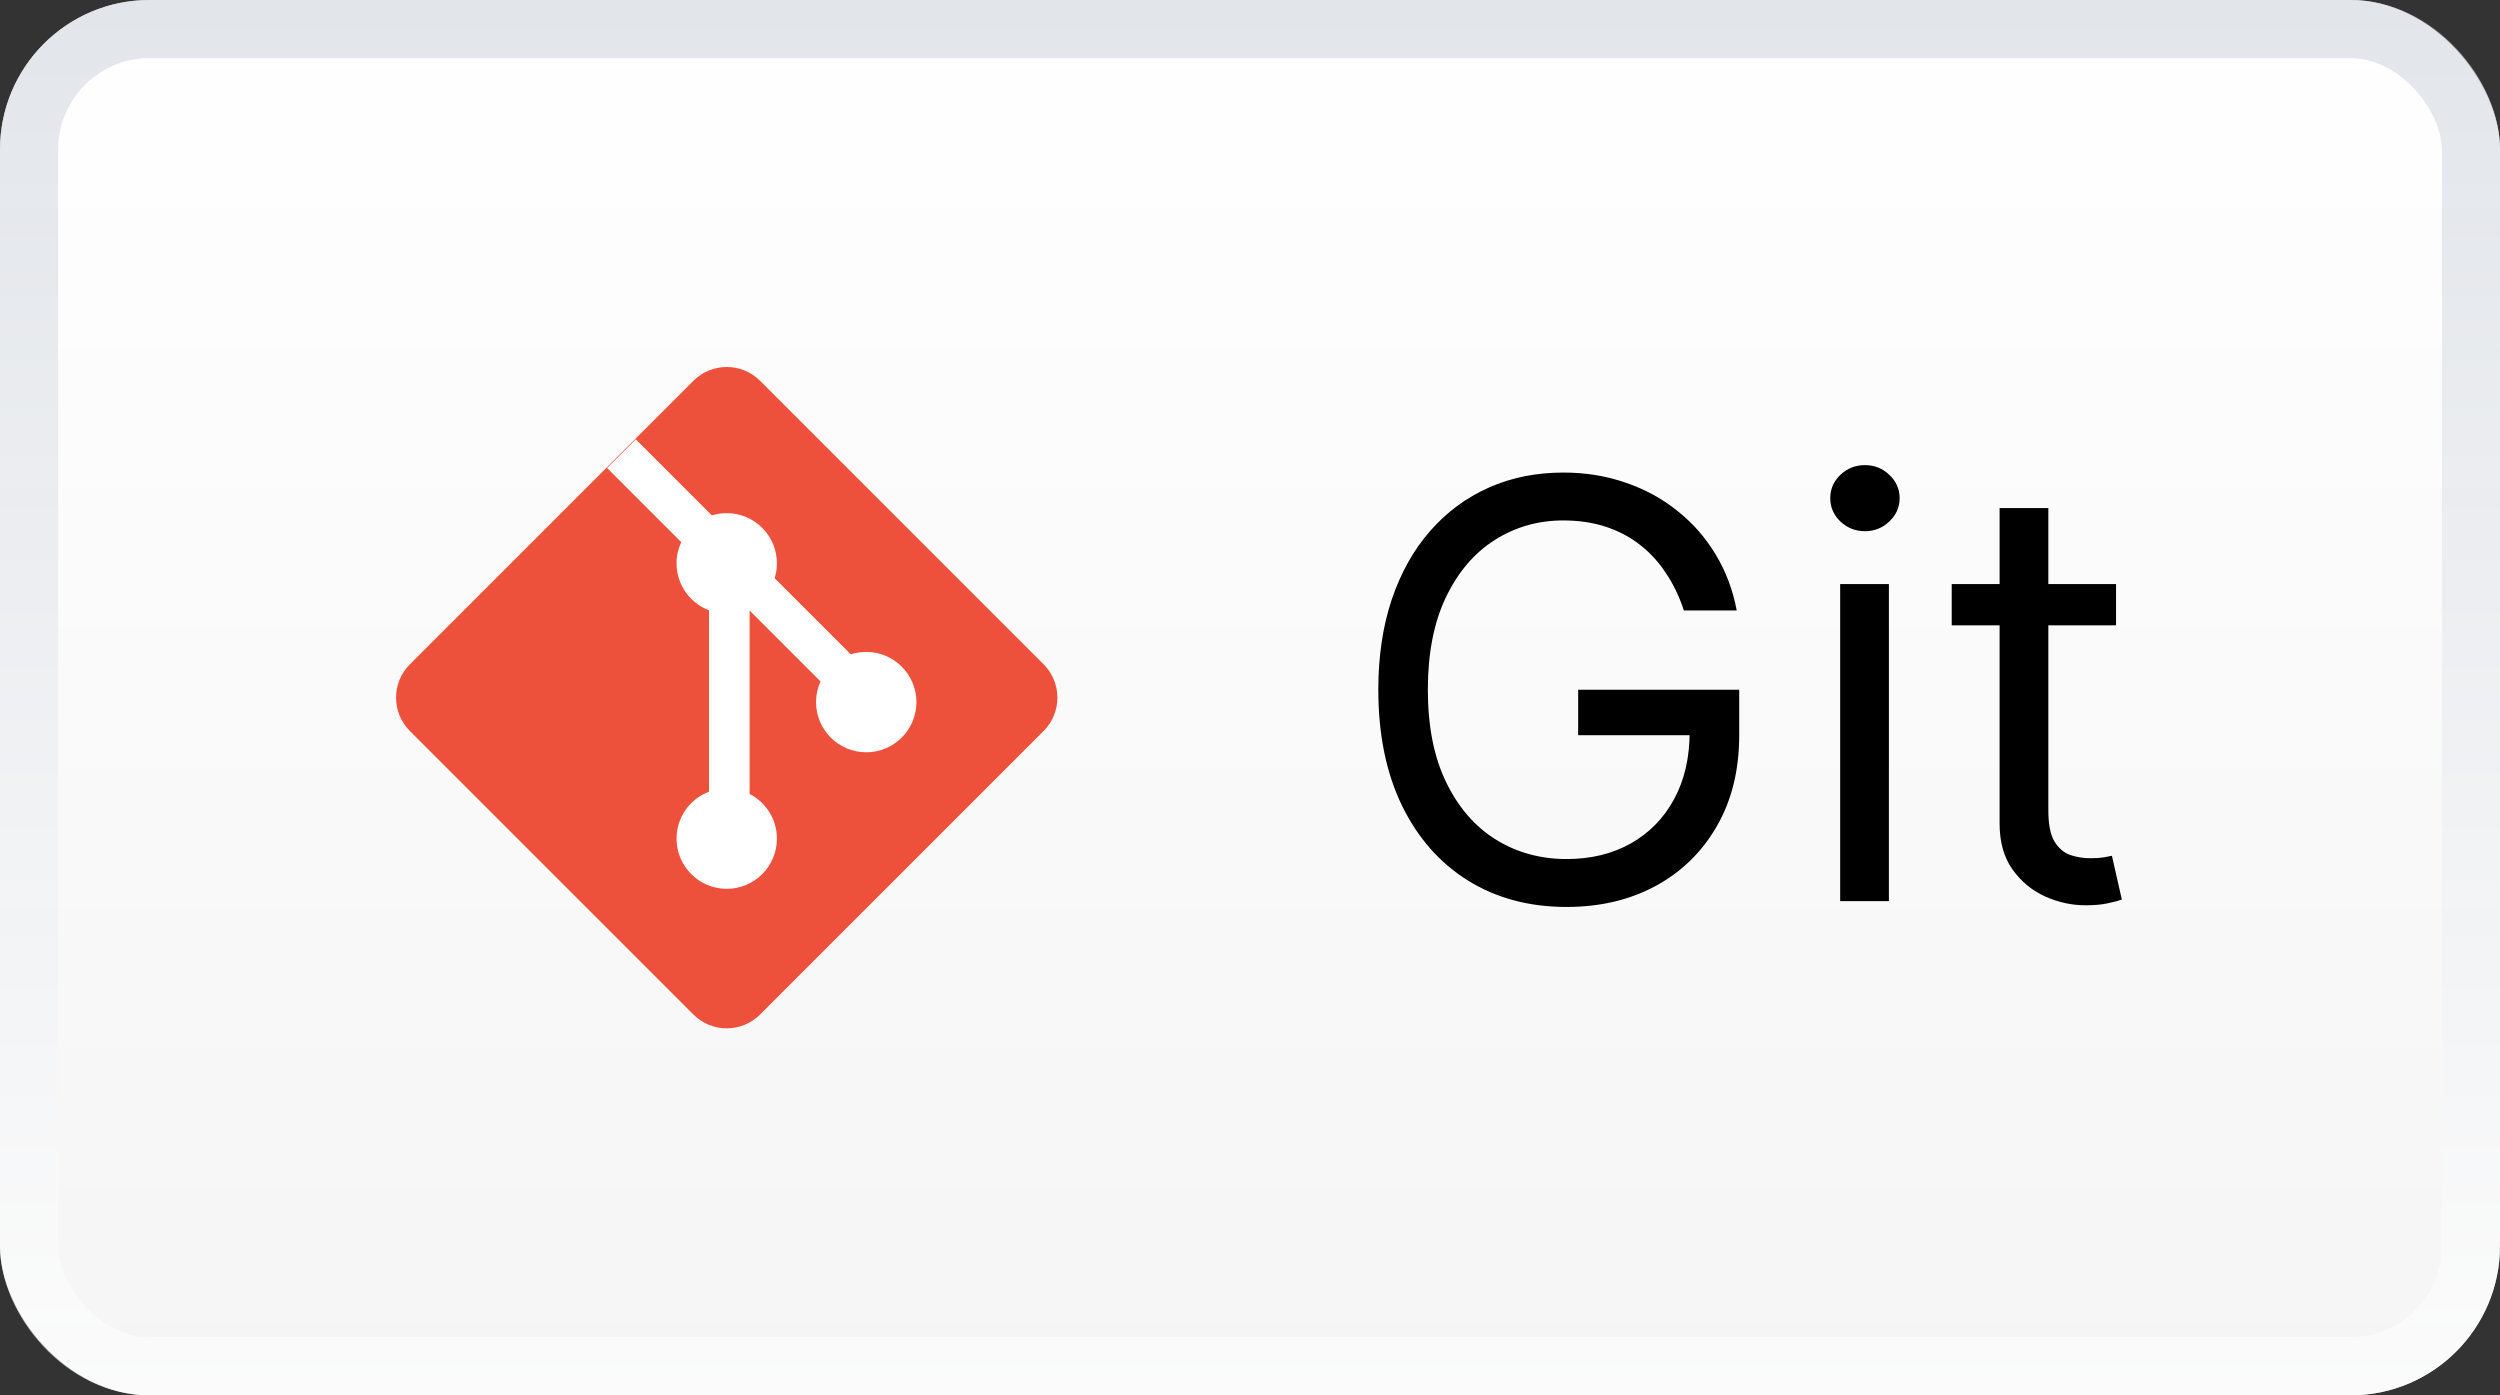
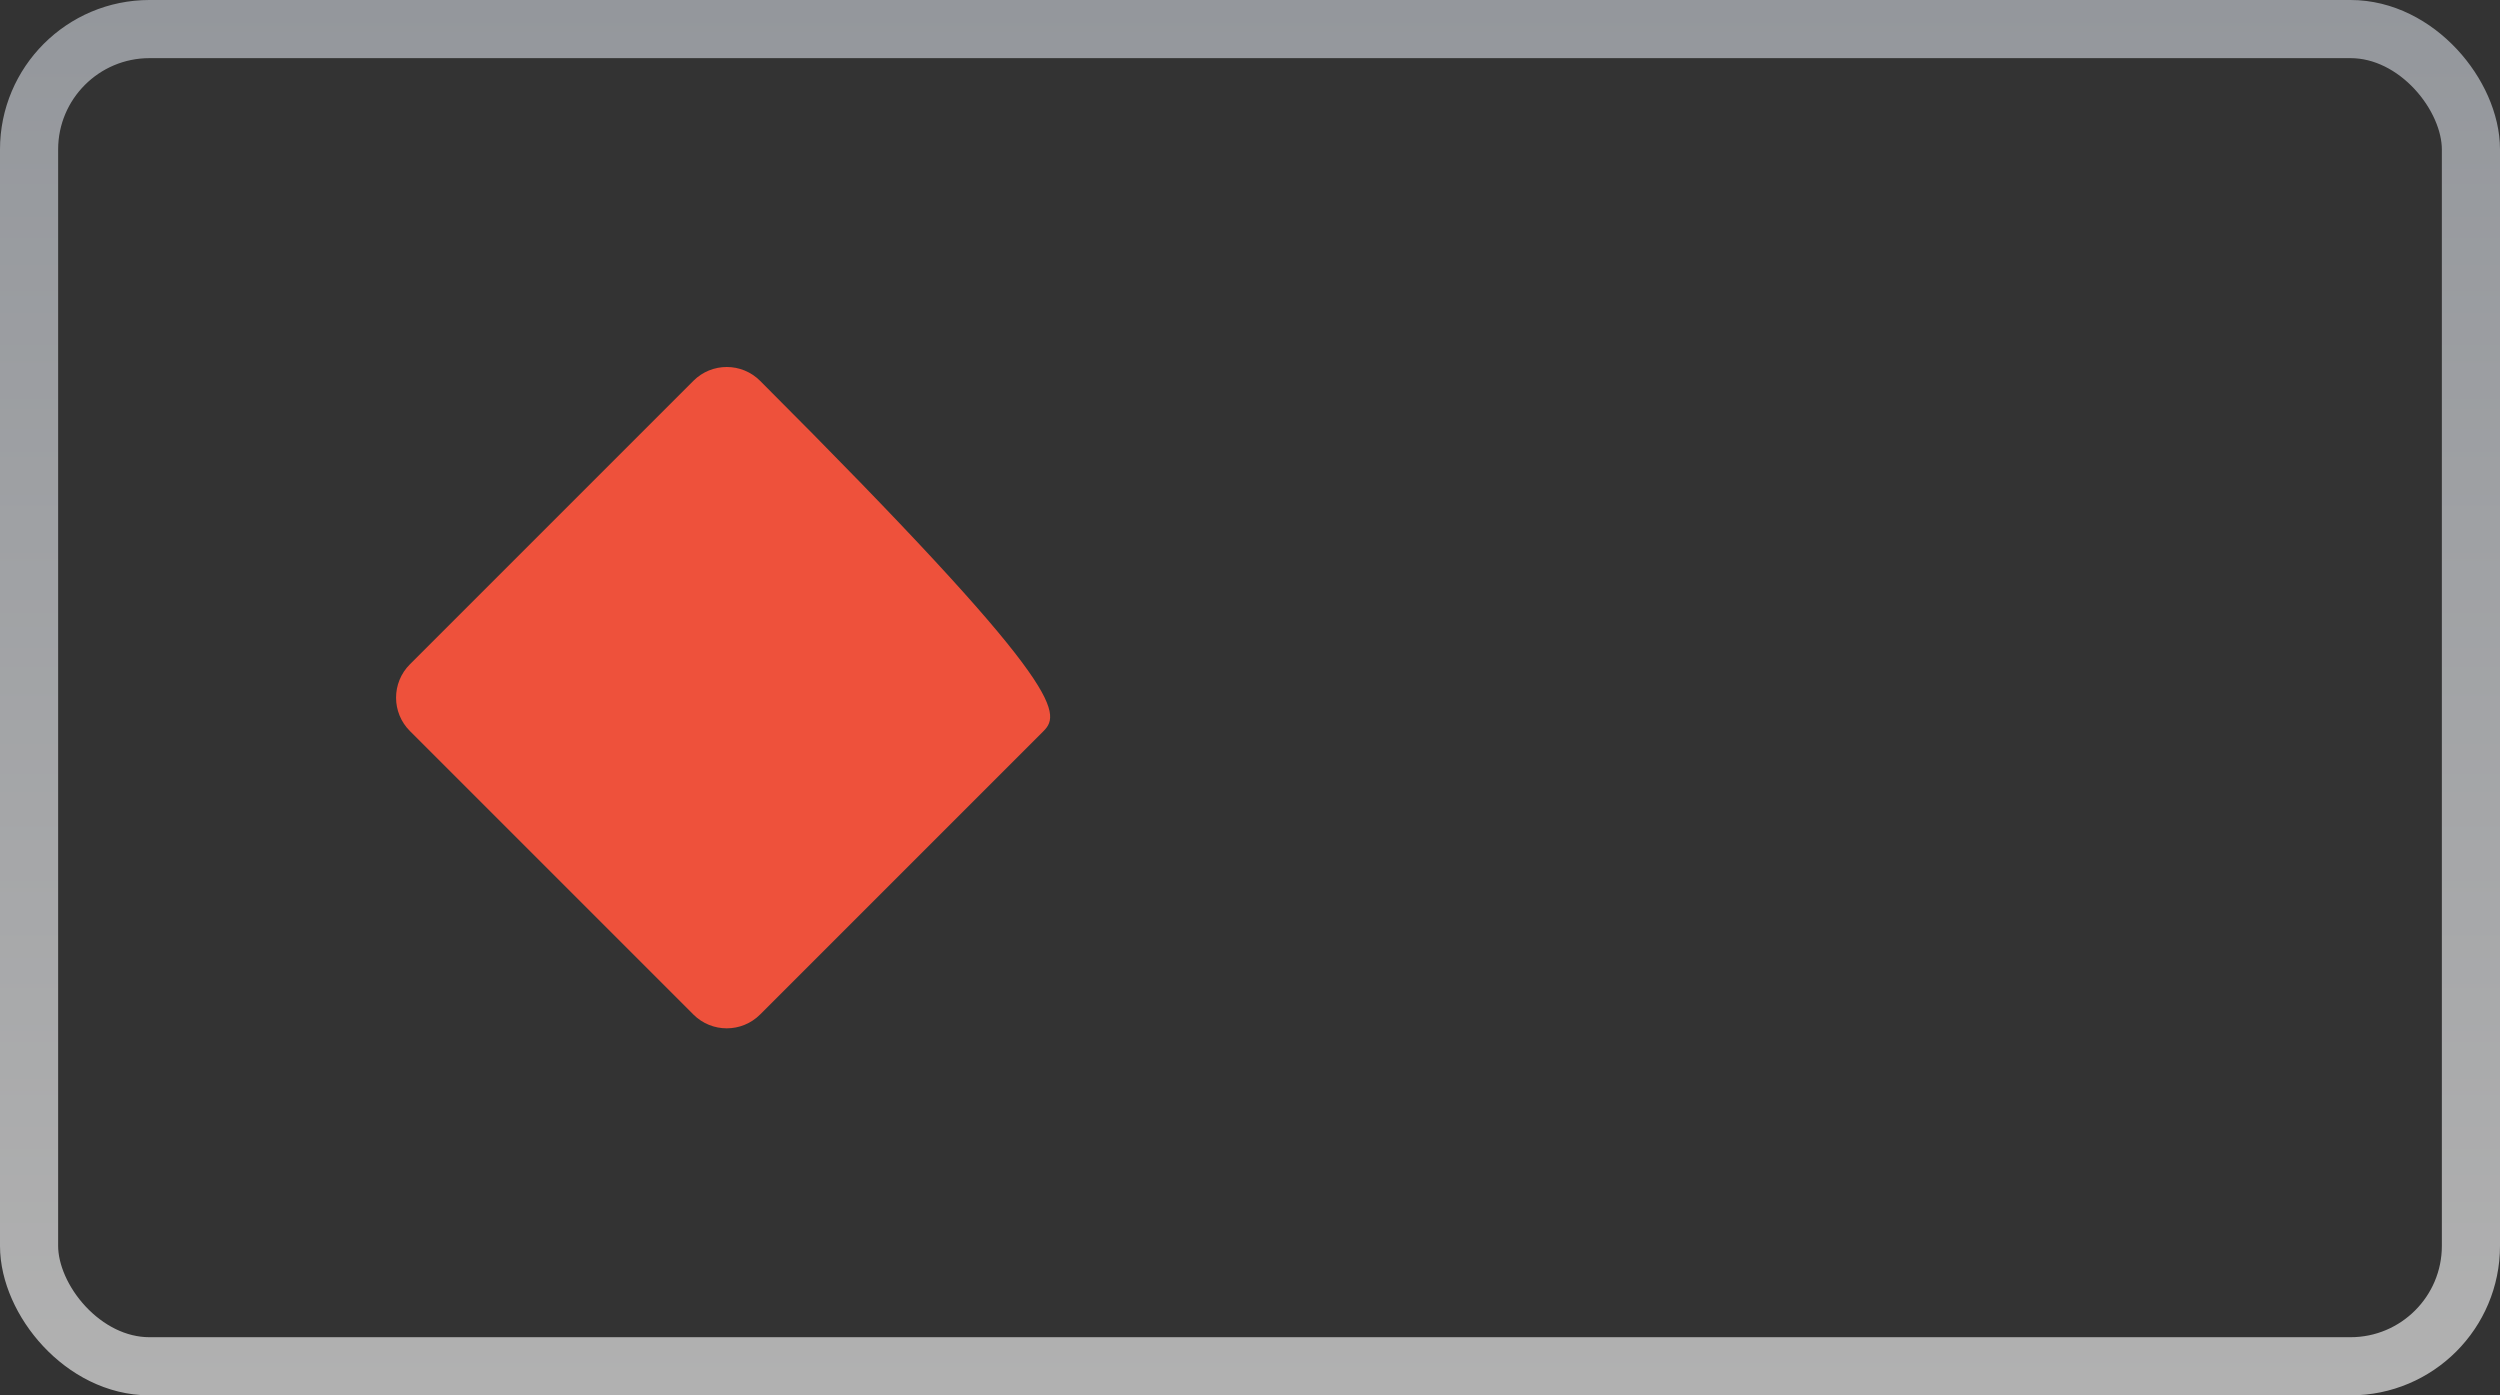
<svg xmlns="http://www.w3.org/2000/svg" width="86" height="48" viewBox="0 0 86 48" fill="none">
  <rect x="0" y="0" width="86" height="48" fill="#333333" stroke="none" />
-   <rect width="86" height="48" rx="5.143" fill="url(#paint0_linear_2403_2198)" />
  <rect x="1" y="1" width="84" height="46" rx="4.143" stroke="url(#paint1_linear_2403_2198)" stroke-opacity="0.62" stroke-width="2" />
-   <path d="M14.101 25.148C13.466 24.514 13.466 23.486 14.101 22.852L23.852 13.101C24.486 12.466 25.514 12.466 26.148 13.101L35.899 22.852C36.533 23.486 36.533 24.514 35.899 25.148L26.148 34.899C25.514 35.533 24.486 35.533 23.852 34.899L14.101 25.148Z" fill="#EE513B" />
-   <path d="M21.871 15.113L20.884 16.1L23.434 18.65C23.331 18.872 23.273 19.119 23.273 19.379C23.273 20.118 23.738 20.748 24.39 20.995V27.234C23.738 27.48 23.273 28.11 23.273 28.849C23.273 29.803 24.046 30.576 25 30.576C25.953 30.576 26.726 29.803 26.726 28.849C26.726 28.18 26.345 27.599 25.787 27.312V21.003L28.225 23.441C28.127 23.658 28.072 23.899 28.072 24.152C28.072 25.106 28.845 25.879 29.799 25.879C30.752 25.879 31.525 25.106 31.525 24.152C31.525 23.199 30.752 22.426 29.799 22.426C29.613 22.426 29.435 22.455 29.267 22.509L26.649 19.891C26.699 19.729 26.726 19.557 26.726 19.379C26.726 18.425 25.953 17.652 25 17.652C24.822 17.652 24.65 17.679 24.488 17.729L21.871 15.113Z" fill="white" />
-   <path d="M57.925 21C57.769 20.522 57.563 20.093 57.307 19.715C57.056 19.331 56.756 19.004 56.405 18.734C56.06 18.465 55.667 18.259 55.226 18.116C54.786 17.974 54.303 17.903 53.778 17.903C52.916 17.903 52.132 18.126 51.427 18.571C50.721 19.016 50.16 19.672 49.743 20.538C49.327 21.405 49.118 22.468 49.118 23.727C49.118 24.987 49.329 26.05 49.751 26.916C50.172 27.783 50.742 28.438 51.462 28.884C52.182 29.329 52.992 29.551 53.891 29.551C54.724 29.551 55.458 29.374 56.093 29.018C56.732 28.659 57.229 28.152 57.584 27.499C57.944 26.84 58.124 26.066 58.124 25.176L58.664 25.29H54.289V23.727H59.829V25.29C59.829 26.488 59.573 27.529 59.062 28.415C58.555 29.3 57.854 29.987 56.959 30.474C56.069 30.957 55.047 31.199 53.891 31.199C52.603 31.199 51.472 30.896 50.496 30.29C49.526 29.684 48.768 28.822 48.224 27.704C47.684 26.587 47.414 25.261 47.414 23.727C47.414 22.577 47.568 21.542 47.876 20.624C48.188 19.7 48.628 18.914 49.197 18.266C49.765 17.617 50.437 17.12 51.214 16.774C51.99 16.428 52.845 16.256 53.778 16.256C54.545 16.256 55.26 16.372 55.922 16.604C56.59 16.831 57.184 17.155 57.705 17.577C58.231 17.993 58.669 18.493 59.019 19.075C59.369 19.653 59.611 20.294 59.743 21H57.925ZM63.302 31V20.091H64.978V31H63.302ZM64.154 18.273C63.827 18.273 63.545 18.162 63.309 17.939C63.077 17.716 62.961 17.449 62.961 17.136C62.961 16.824 63.077 16.556 63.309 16.334C63.545 16.111 63.827 16 64.154 16C64.481 16 64.76 16.111 64.992 16.334C65.229 16.556 65.347 16.824 65.347 17.136C65.347 17.449 65.229 17.716 64.992 17.939C64.76 18.162 64.481 18.273 64.154 18.273ZM72.792 20.091V21.511H67.139V20.091H72.792ZM68.786 17.477H70.463V27.875C70.463 28.349 70.531 28.704 70.668 28.94C70.811 29.172 70.99 29.329 71.208 29.409C71.431 29.485 71.665 29.523 71.911 29.523C72.096 29.523 72.248 29.513 72.366 29.494C72.484 29.471 72.579 29.452 72.65 29.438L72.991 30.943C72.877 30.986 72.719 31.028 72.515 31.071C72.311 31.118 72.053 31.142 71.741 31.142C71.267 31.142 70.803 31.04 70.349 30.837C69.899 30.633 69.525 30.323 69.227 29.906C68.933 29.49 68.786 28.964 68.786 28.329V17.477Z" fill="black" />
+   <path d="M14.101 25.148C13.466 24.514 13.466 23.486 14.101 22.852L23.852 13.101C24.486 12.466 25.514 12.466 26.148 13.101C36.533 23.486 36.533 24.514 35.899 25.148L26.148 34.899C25.514 35.533 24.486 35.533 23.852 34.899L14.101 25.148Z" fill="#EE513B" />
  <defs>
    <linearGradient id="paint0_linear_2403_2198" x1="43" y1="0" x2="43" y2="48" gradientUnits="userSpaceOnUse">
      <stop stop-color="white" />
      <stop offset="1" stop-color="#F5F5F5" />
    </linearGradient>
    <linearGradient id="paint1_linear_2403_2198" x1="43" y1="0" x2="43" y2="48" gradientUnits="userSpaceOnUse">
      <stop stop-color="#D0D5DD" />
      <stop offset="1" stop-color="white" />
    </linearGradient>
  </defs>
</svg>